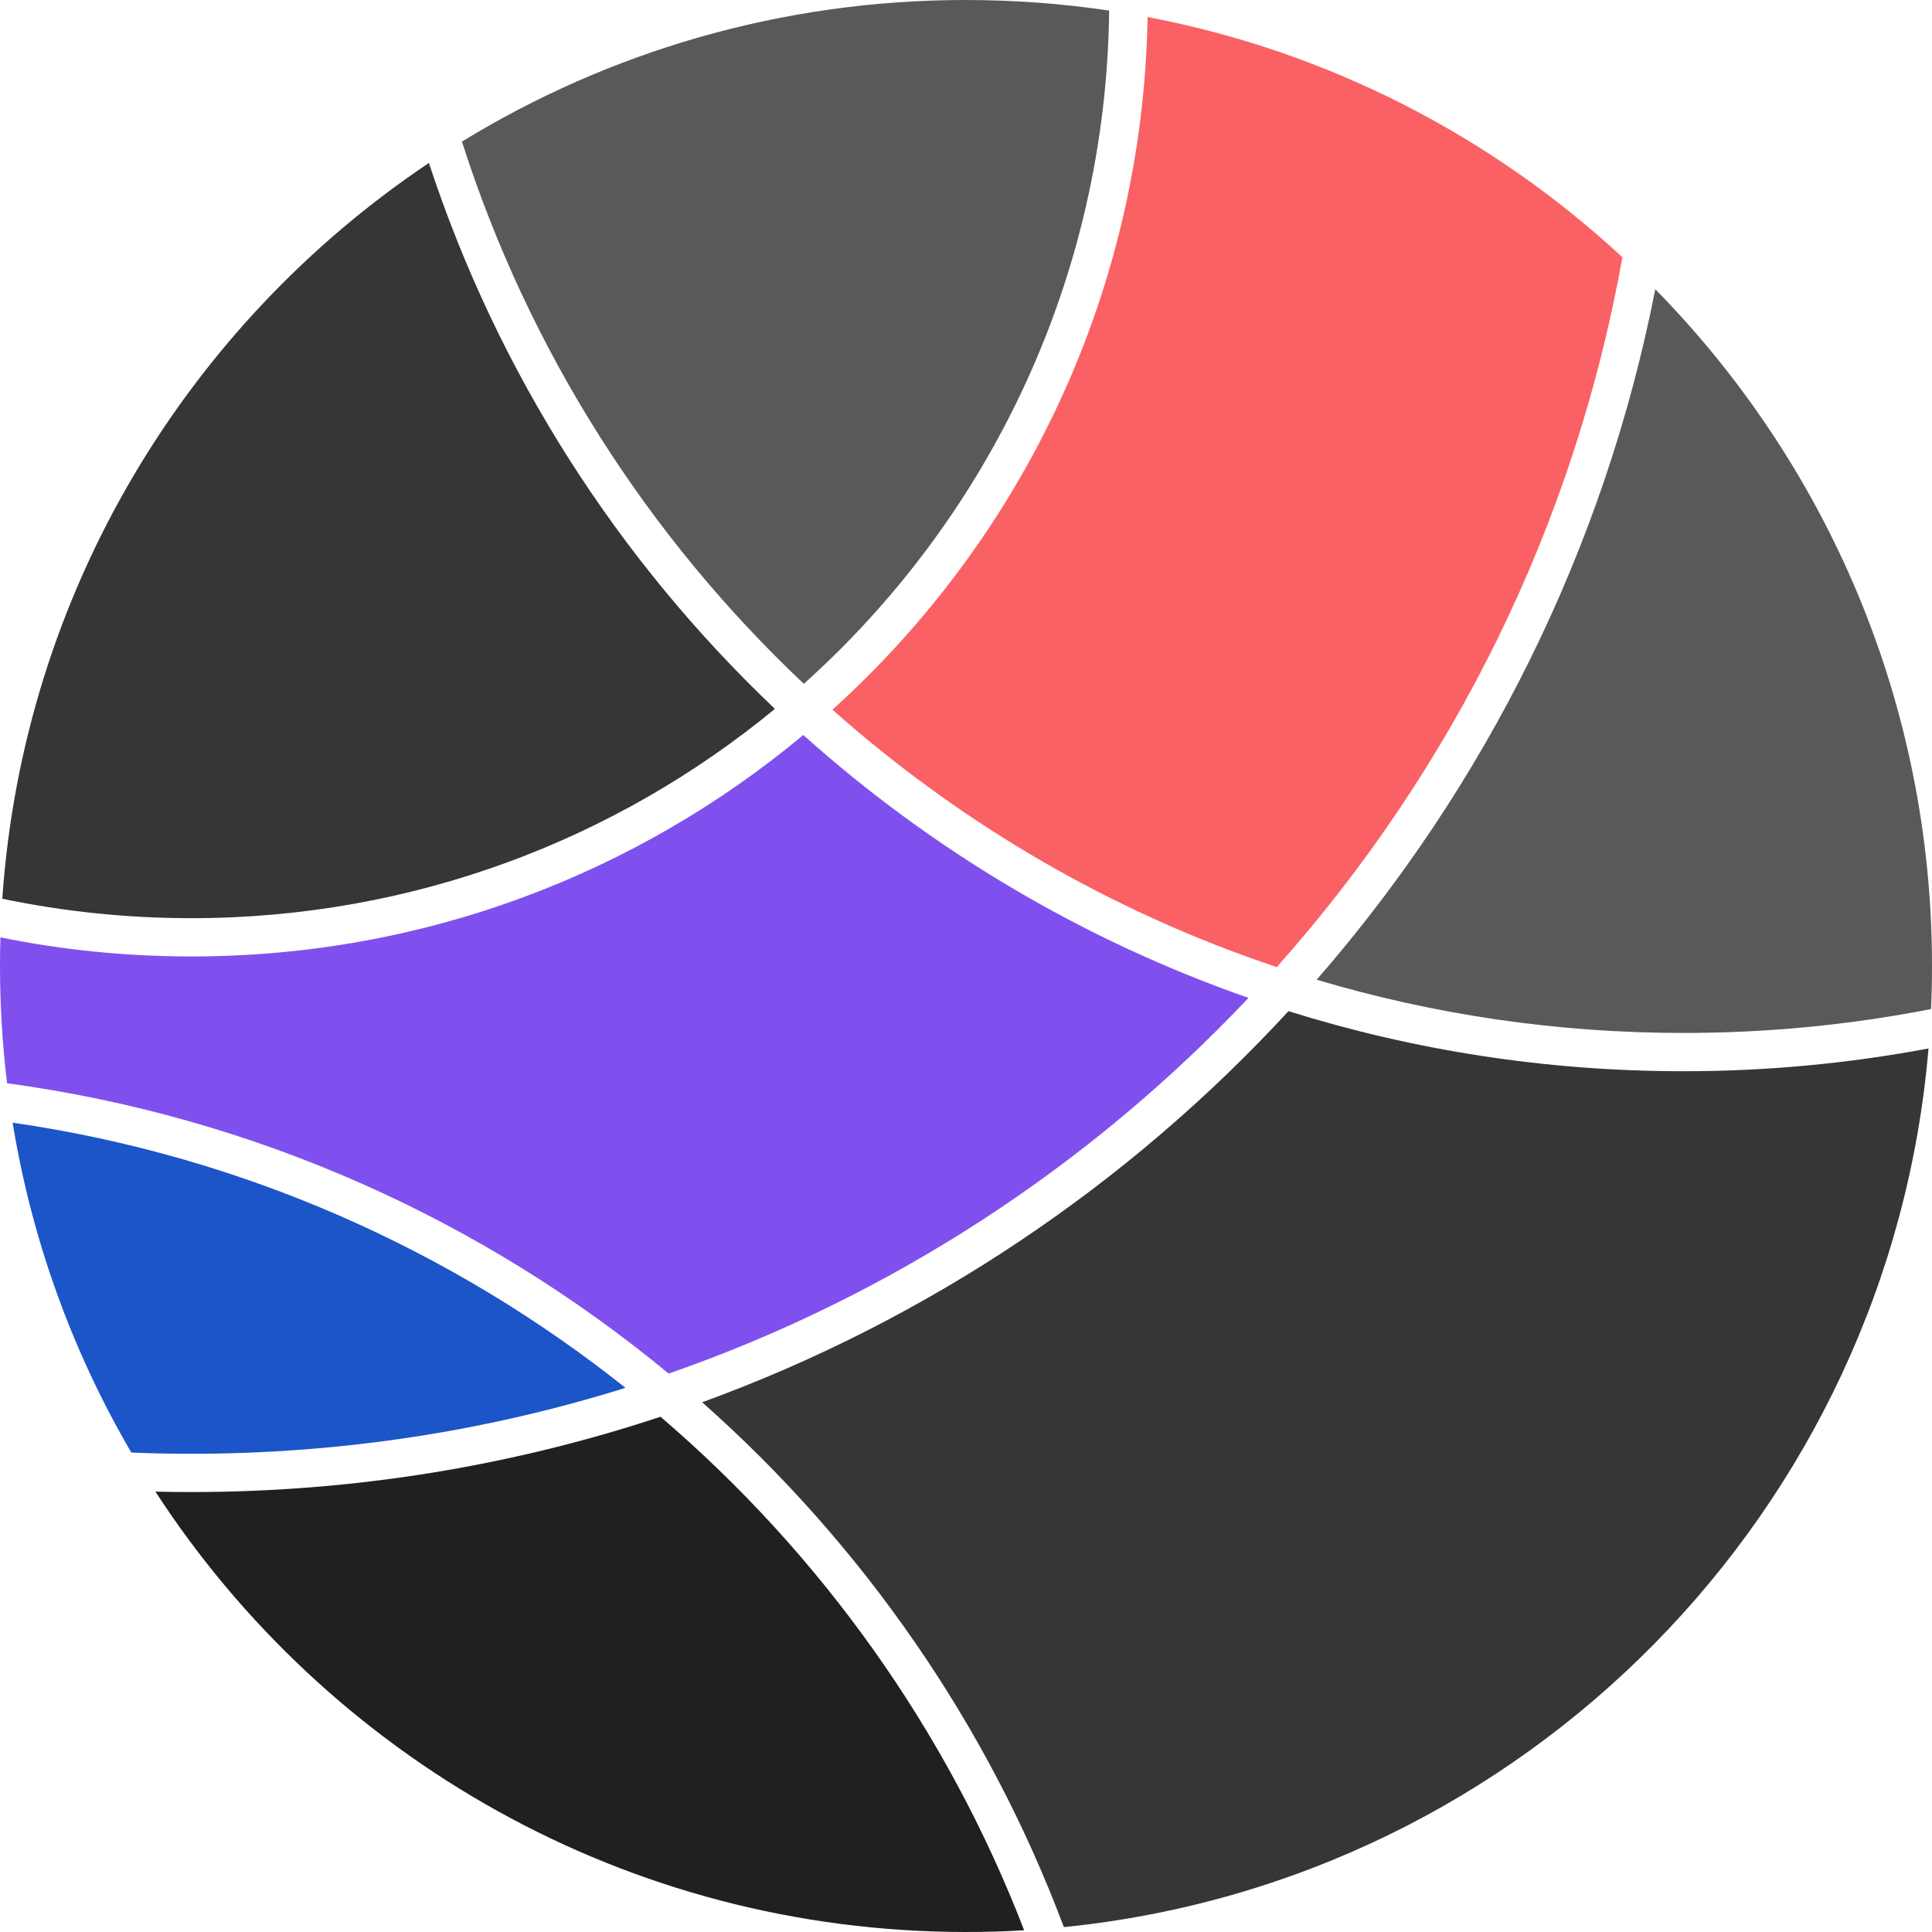
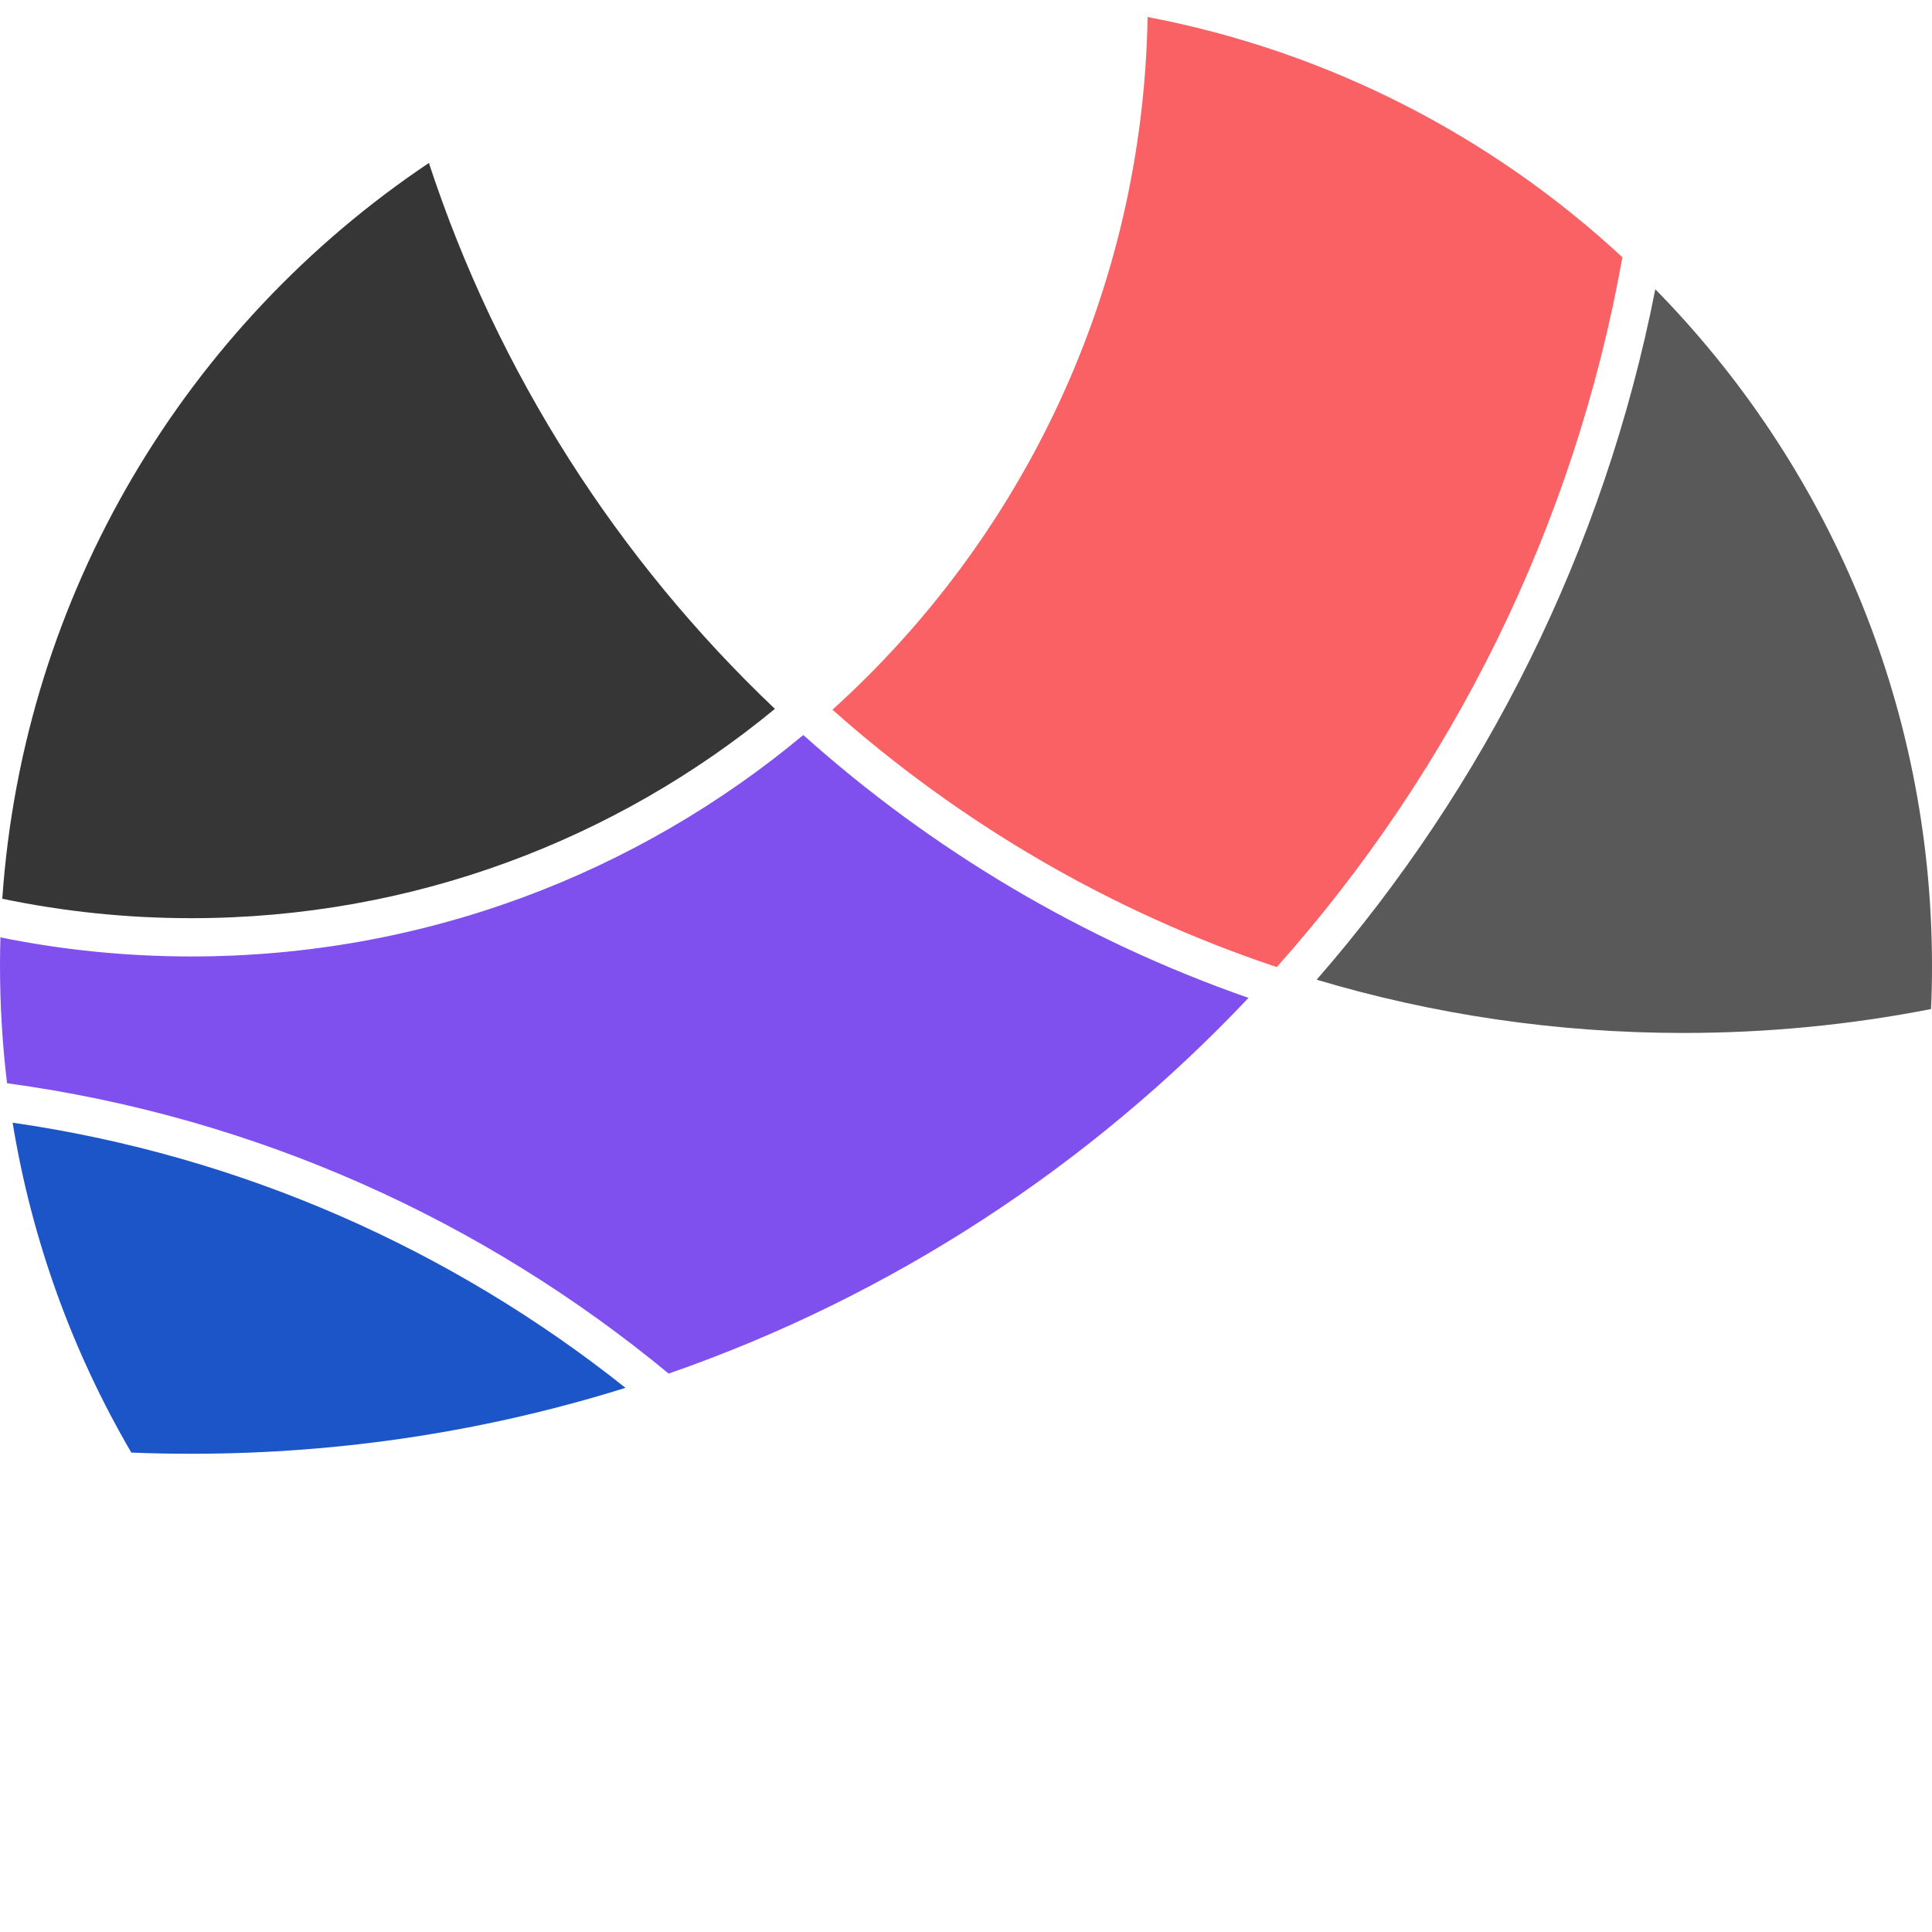
<svg xmlns="http://www.w3.org/2000/svg" width="32" height="32" viewBox="0 0 32 32" fill="none">
  <g clip-path="url(#clip0_60_59)">
    <path fill-rule="evenodd" clip-rule="evenodd" d="M21.147 16.018C18.401 15.101 15.905 13.636 13.788 11.755C16.93 8.915 18.928 4.833 19.008 0.282C22.011 0.853 24.717 2.264 26.872 4.261C26.074 8.728 24.044 12.769 21.147 16.018Z" fill="#FA6164" />
    <path fill-rule="evenodd" clip-rule="evenodd" d="M7.104 2.699C3.11 5.376 0.388 9.805 0.038 14.886C1.048 15.097 2.095 15.208 3.168 15.208C6.84 15.208 10.207 13.907 12.835 11.741C10.238 9.276 8.246 6.18 7.104 2.699Z" fill="#363636" />
-     <path fill-rule="evenodd" clip-rule="evenodd" d="M13.314 11.326C10.73 8.889 8.758 5.81 7.651 2.345C10.081 0.858 12.938 0 15.996 0C16.803 0 17.596 0.06 18.371 0.175C18.321 4.604 16.378 8.577 13.314 11.326Z" fill="#595959" />
    <path fill-rule="evenodd" clip-rule="evenodd" d="M10.36 22.987C8.089 23.697 5.673 24.079 3.168 24.079C2.836 24.079 2.504 24.073 2.175 24.059C1.208 22.404 0.53 20.56 0.209 18.595C4.012 19.144 7.489 20.702 10.36 22.987Z" fill="#1C55C8" />
-     <path fill-rule="evenodd" clip-rule="evenodd" d="M10.94 23.466C8.496 24.275 5.883 24.713 3.168 24.713C2.97 24.713 2.771 24.711 2.574 24.706C5.426 29.096 10.374 32 16 32C16.323 32 16.644 31.991 16.963 31.971C15.684 28.654 13.596 25.738 10.94 23.466Z" fill="#212020" />
    <path fill-rule="evenodd" clip-rule="evenodd" d="M31.984 16.713C30.657 16.973 29.285 17.109 27.881 17.109C25.771 17.109 23.732 16.801 21.808 16.227C24.592 13.032 26.568 9.113 27.417 4.791C30.252 7.678 32 11.635 32 16C32 16.239 31.995 16.476 31.984 16.713Z" fill="#595959" />
    <path fill-rule="evenodd" clip-rule="evenodd" d="M13.305 12.174C10.558 14.464 7.024 15.842 3.168 15.842C2.086 15.842 1.028 15.733 0.007 15.526C0.002 15.684 0 15.841 0 16C0 16.657 0.04 17.306 0.117 17.942C4.248 18.503 8.012 20.218 11.075 22.751C14.767 21.468 18.051 19.311 20.679 16.528C17.93 15.569 15.43 14.077 13.305 12.174Z" fill="#8050EF" />
-     <path fill-rule="evenodd" clip-rule="evenodd" d="M21.341 16.748C18.693 19.62 15.373 21.863 11.63 23.226C14.278 25.57 16.355 28.547 17.621 31.919C25.248 31.152 31.295 25.028 31.942 17.366C30.627 17.613 29.269 17.743 27.881 17.743C25.603 17.743 23.406 17.394 21.341 16.748Z" fill="#363636" />
  </g>
  <defs>
    <clipPath id="clip0_60_59">
      <rect width="32" height="32" fill="white" />
    </clipPath>
  </defs>
</svg>